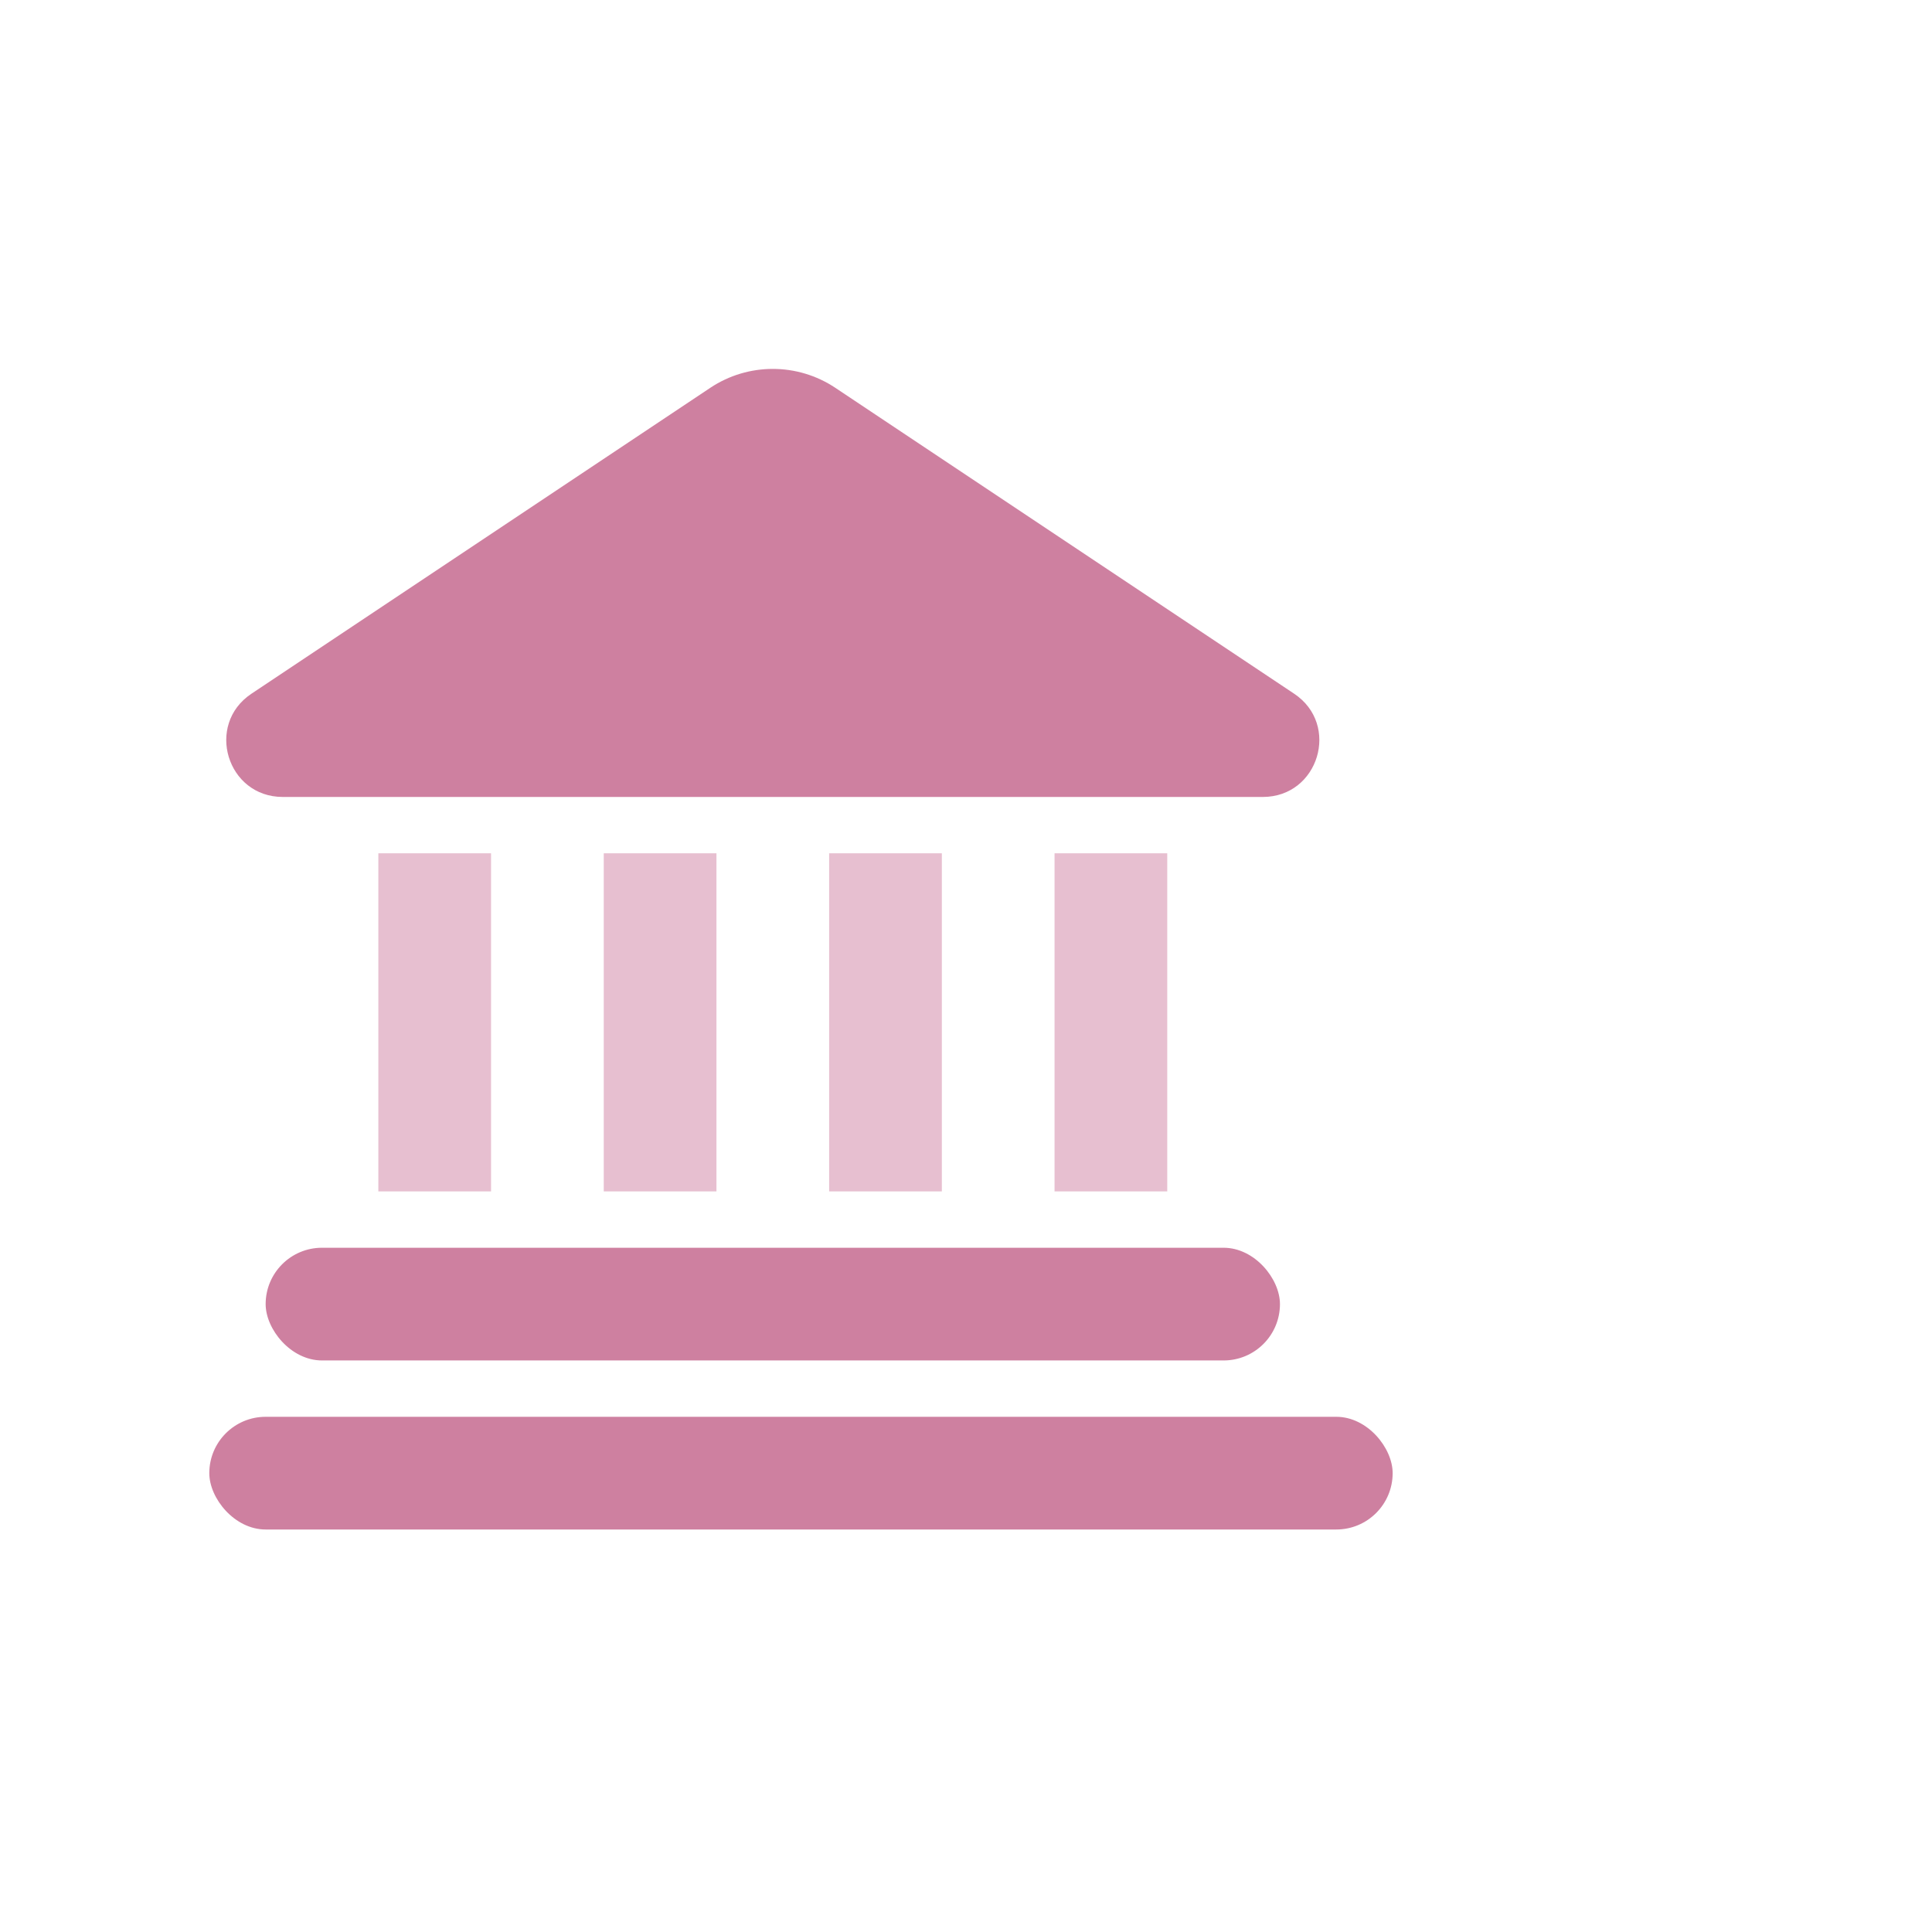
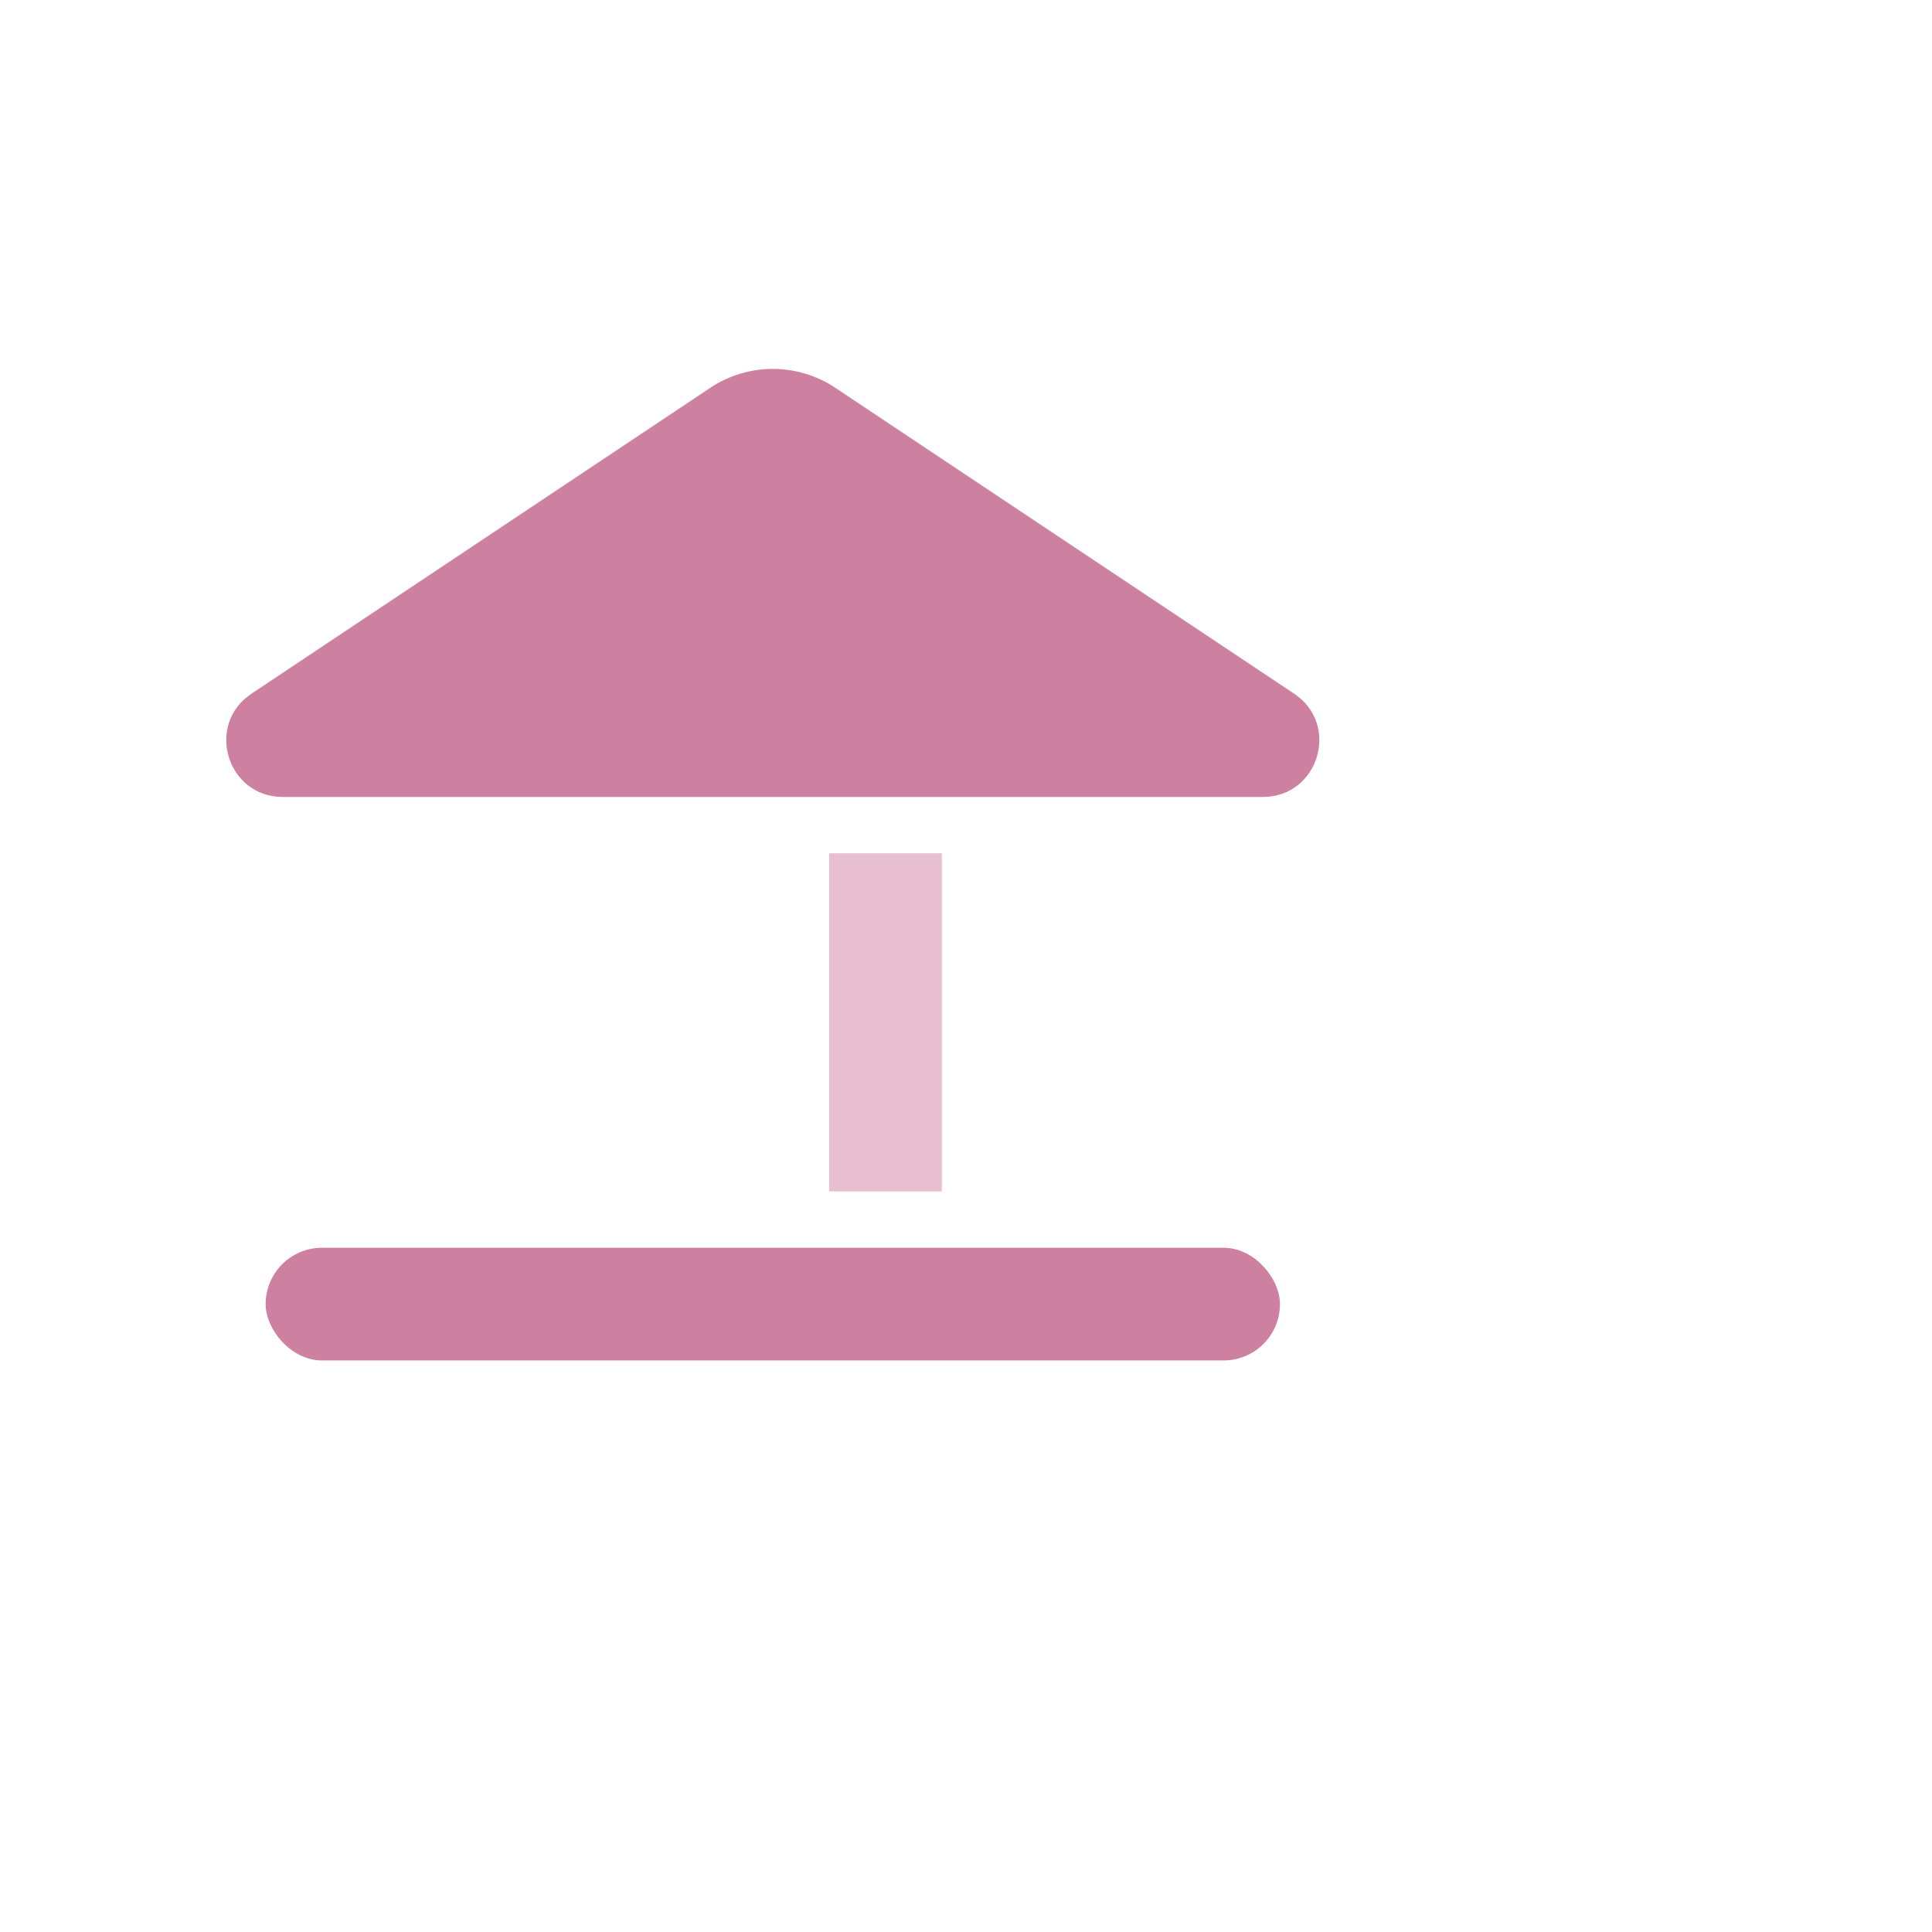
<svg xmlns="http://www.w3.org/2000/svg" width="60" height="60" viewBox="0 0 60 60" fill="none">
  <g opacity="0.5" clip-path="url(#clip0_16273_31979)">
    <path d="M22.058 12.044C23.234 11.261 24.766 11.261 25.942 12.044L40.191 21.544C41.632 22.504 40.952 24.75 39.22 24.75H8.78C7.048 24.75 6.368 22.504 7.809 21.544L22.058 12.044Z" fill="#9E0142" />
-     <rect opacity="0.5" x="18.75" y="26.5" width="3.5" height="10.5" fill="#9E0142" />
    <rect opacity="0.5" x="25.75" y="26.5" width="3.5" height="10.5" fill="#9E0142" />
-     <rect opacity="0.5" x="32.75" y="26.5" width="3.5" height="10.5" fill="#9E0142" />
-     <rect opacity="0.5" x="11.75" y="26.5" width="3.5" height="10.5" fill="#9E0142" />
    <rect x="8.25" y="38.75" width="31.5" height="3.5" rx="1.75" fill="#9E0142" />
-     <rect x="6.5" y="44" width="36.75" height="3.5" rx="1.75" fill="#9E0142" />
  </g>
  <defs>
    <clipPath id="clip0_16273_31979">
      <rect width="60" height="60" fill="white" />
    </clipPath>
  </defs>
</svg>